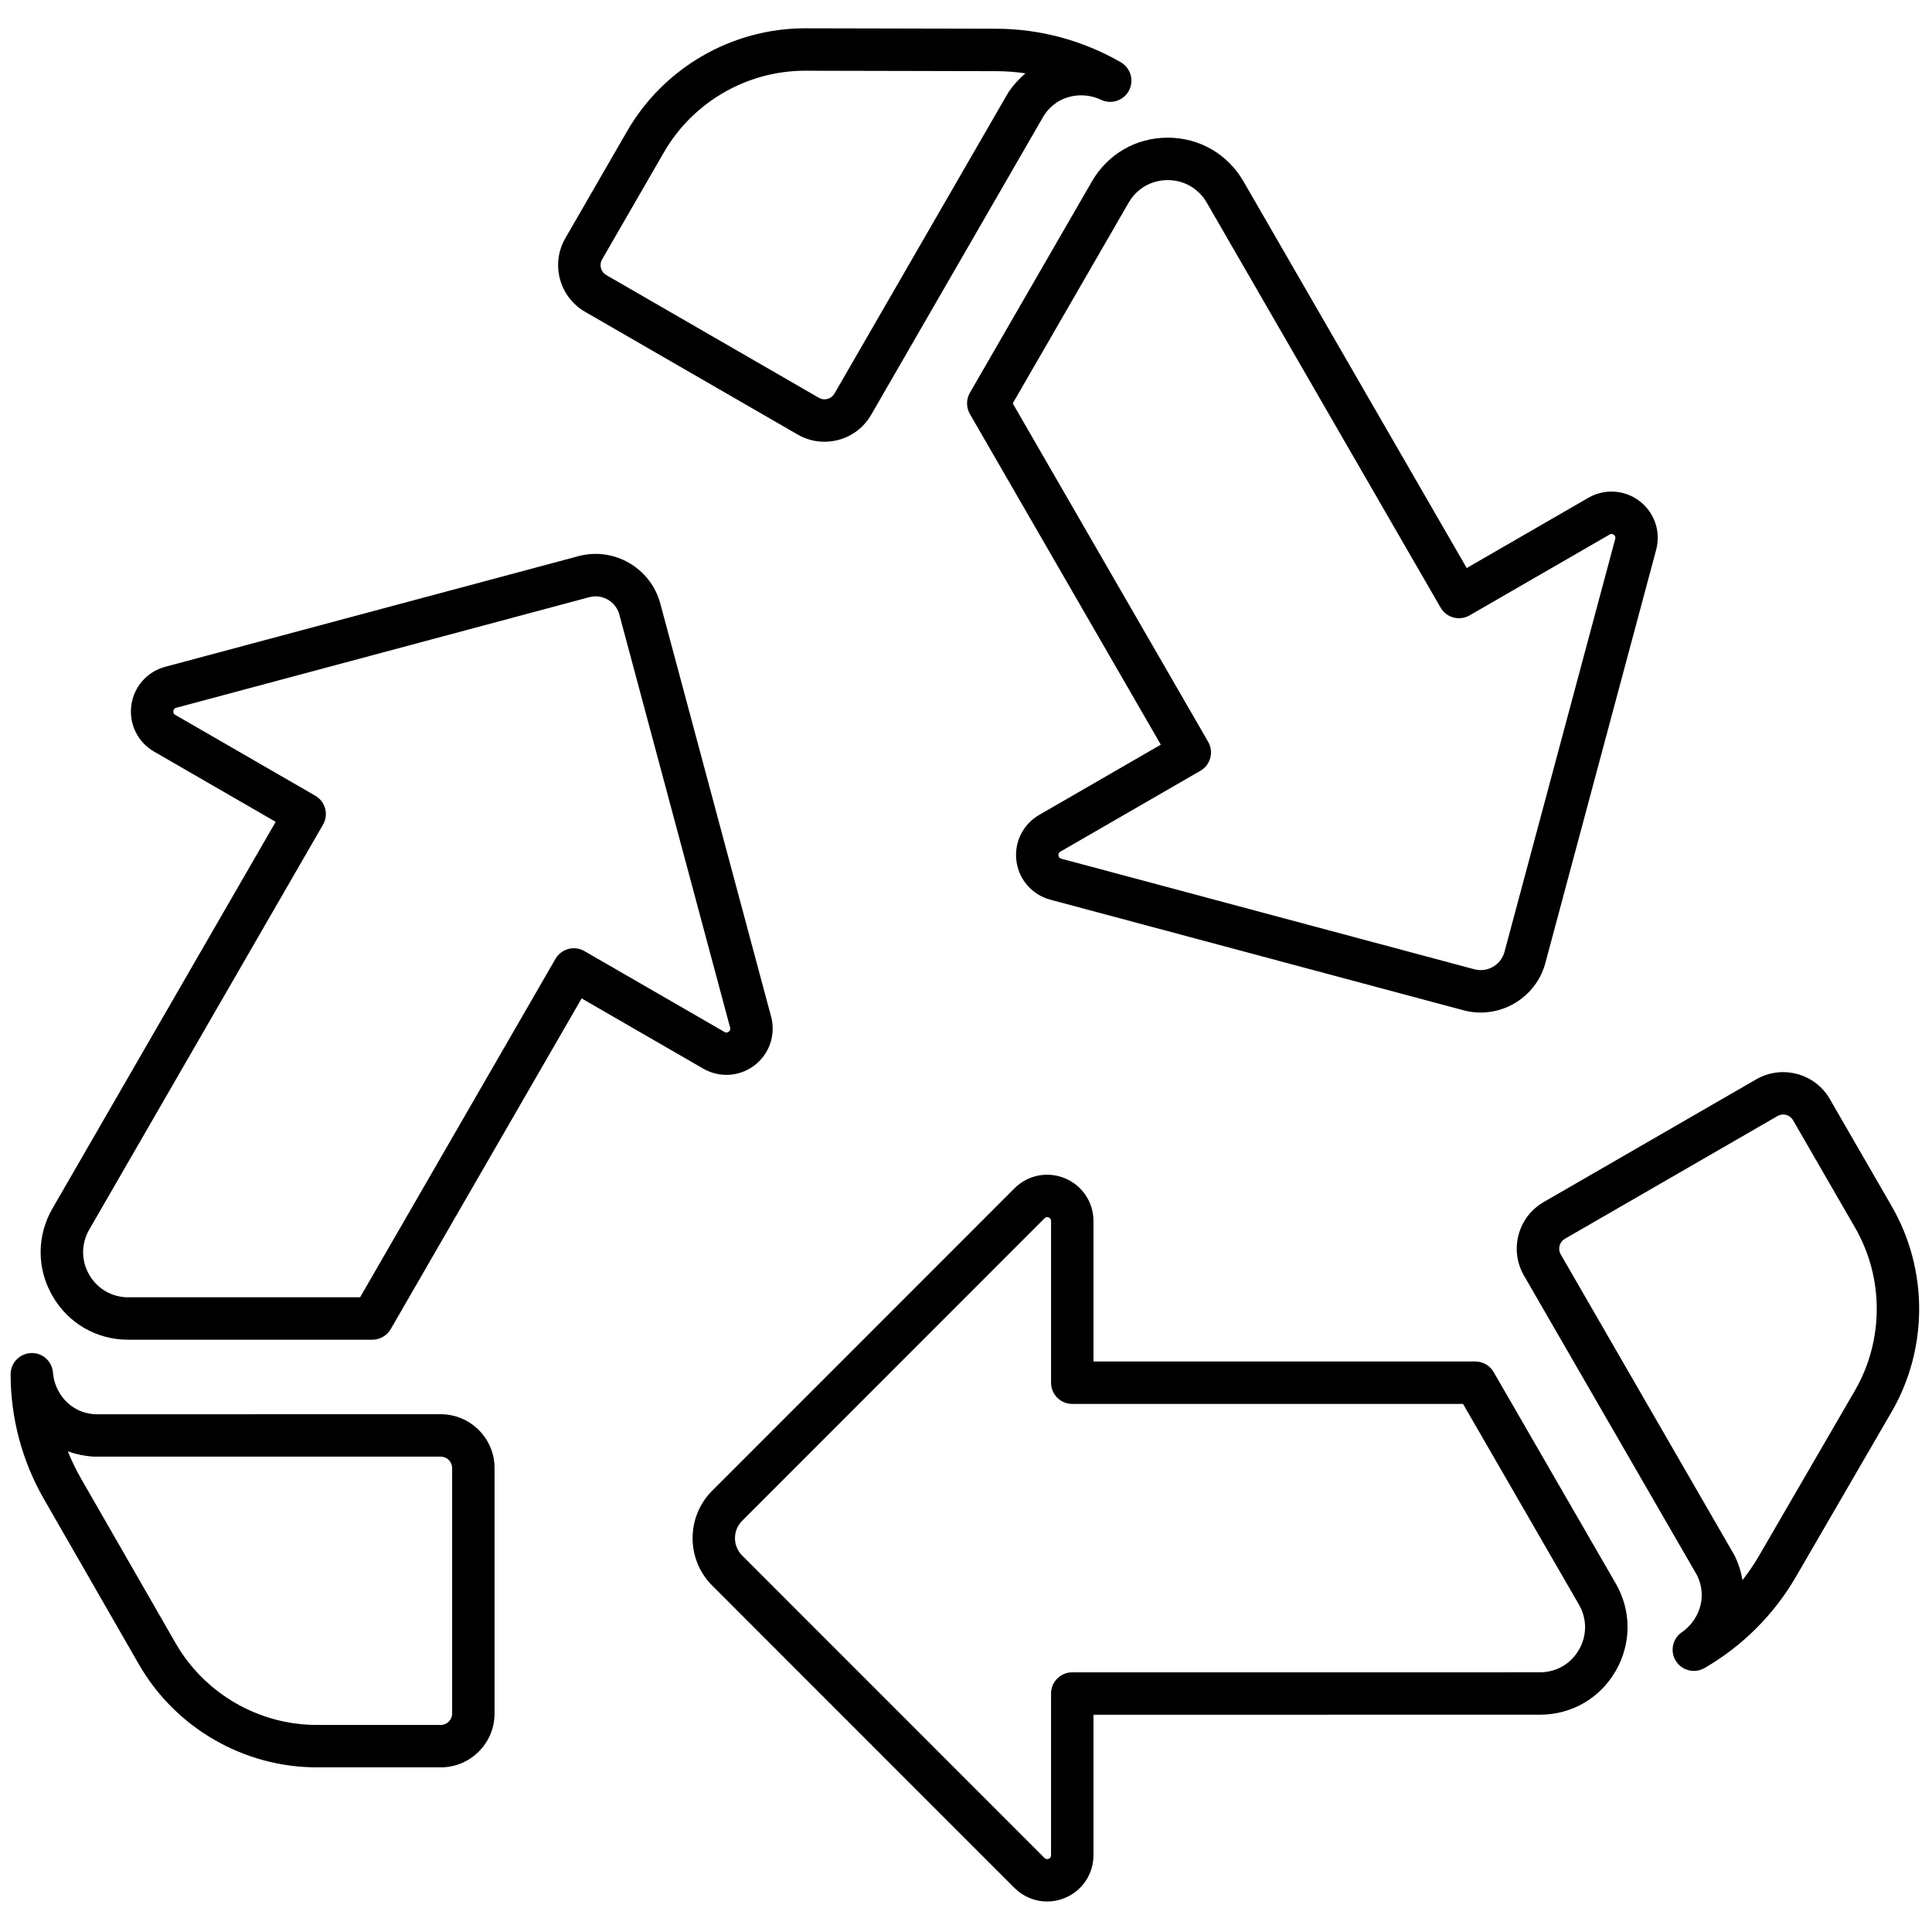
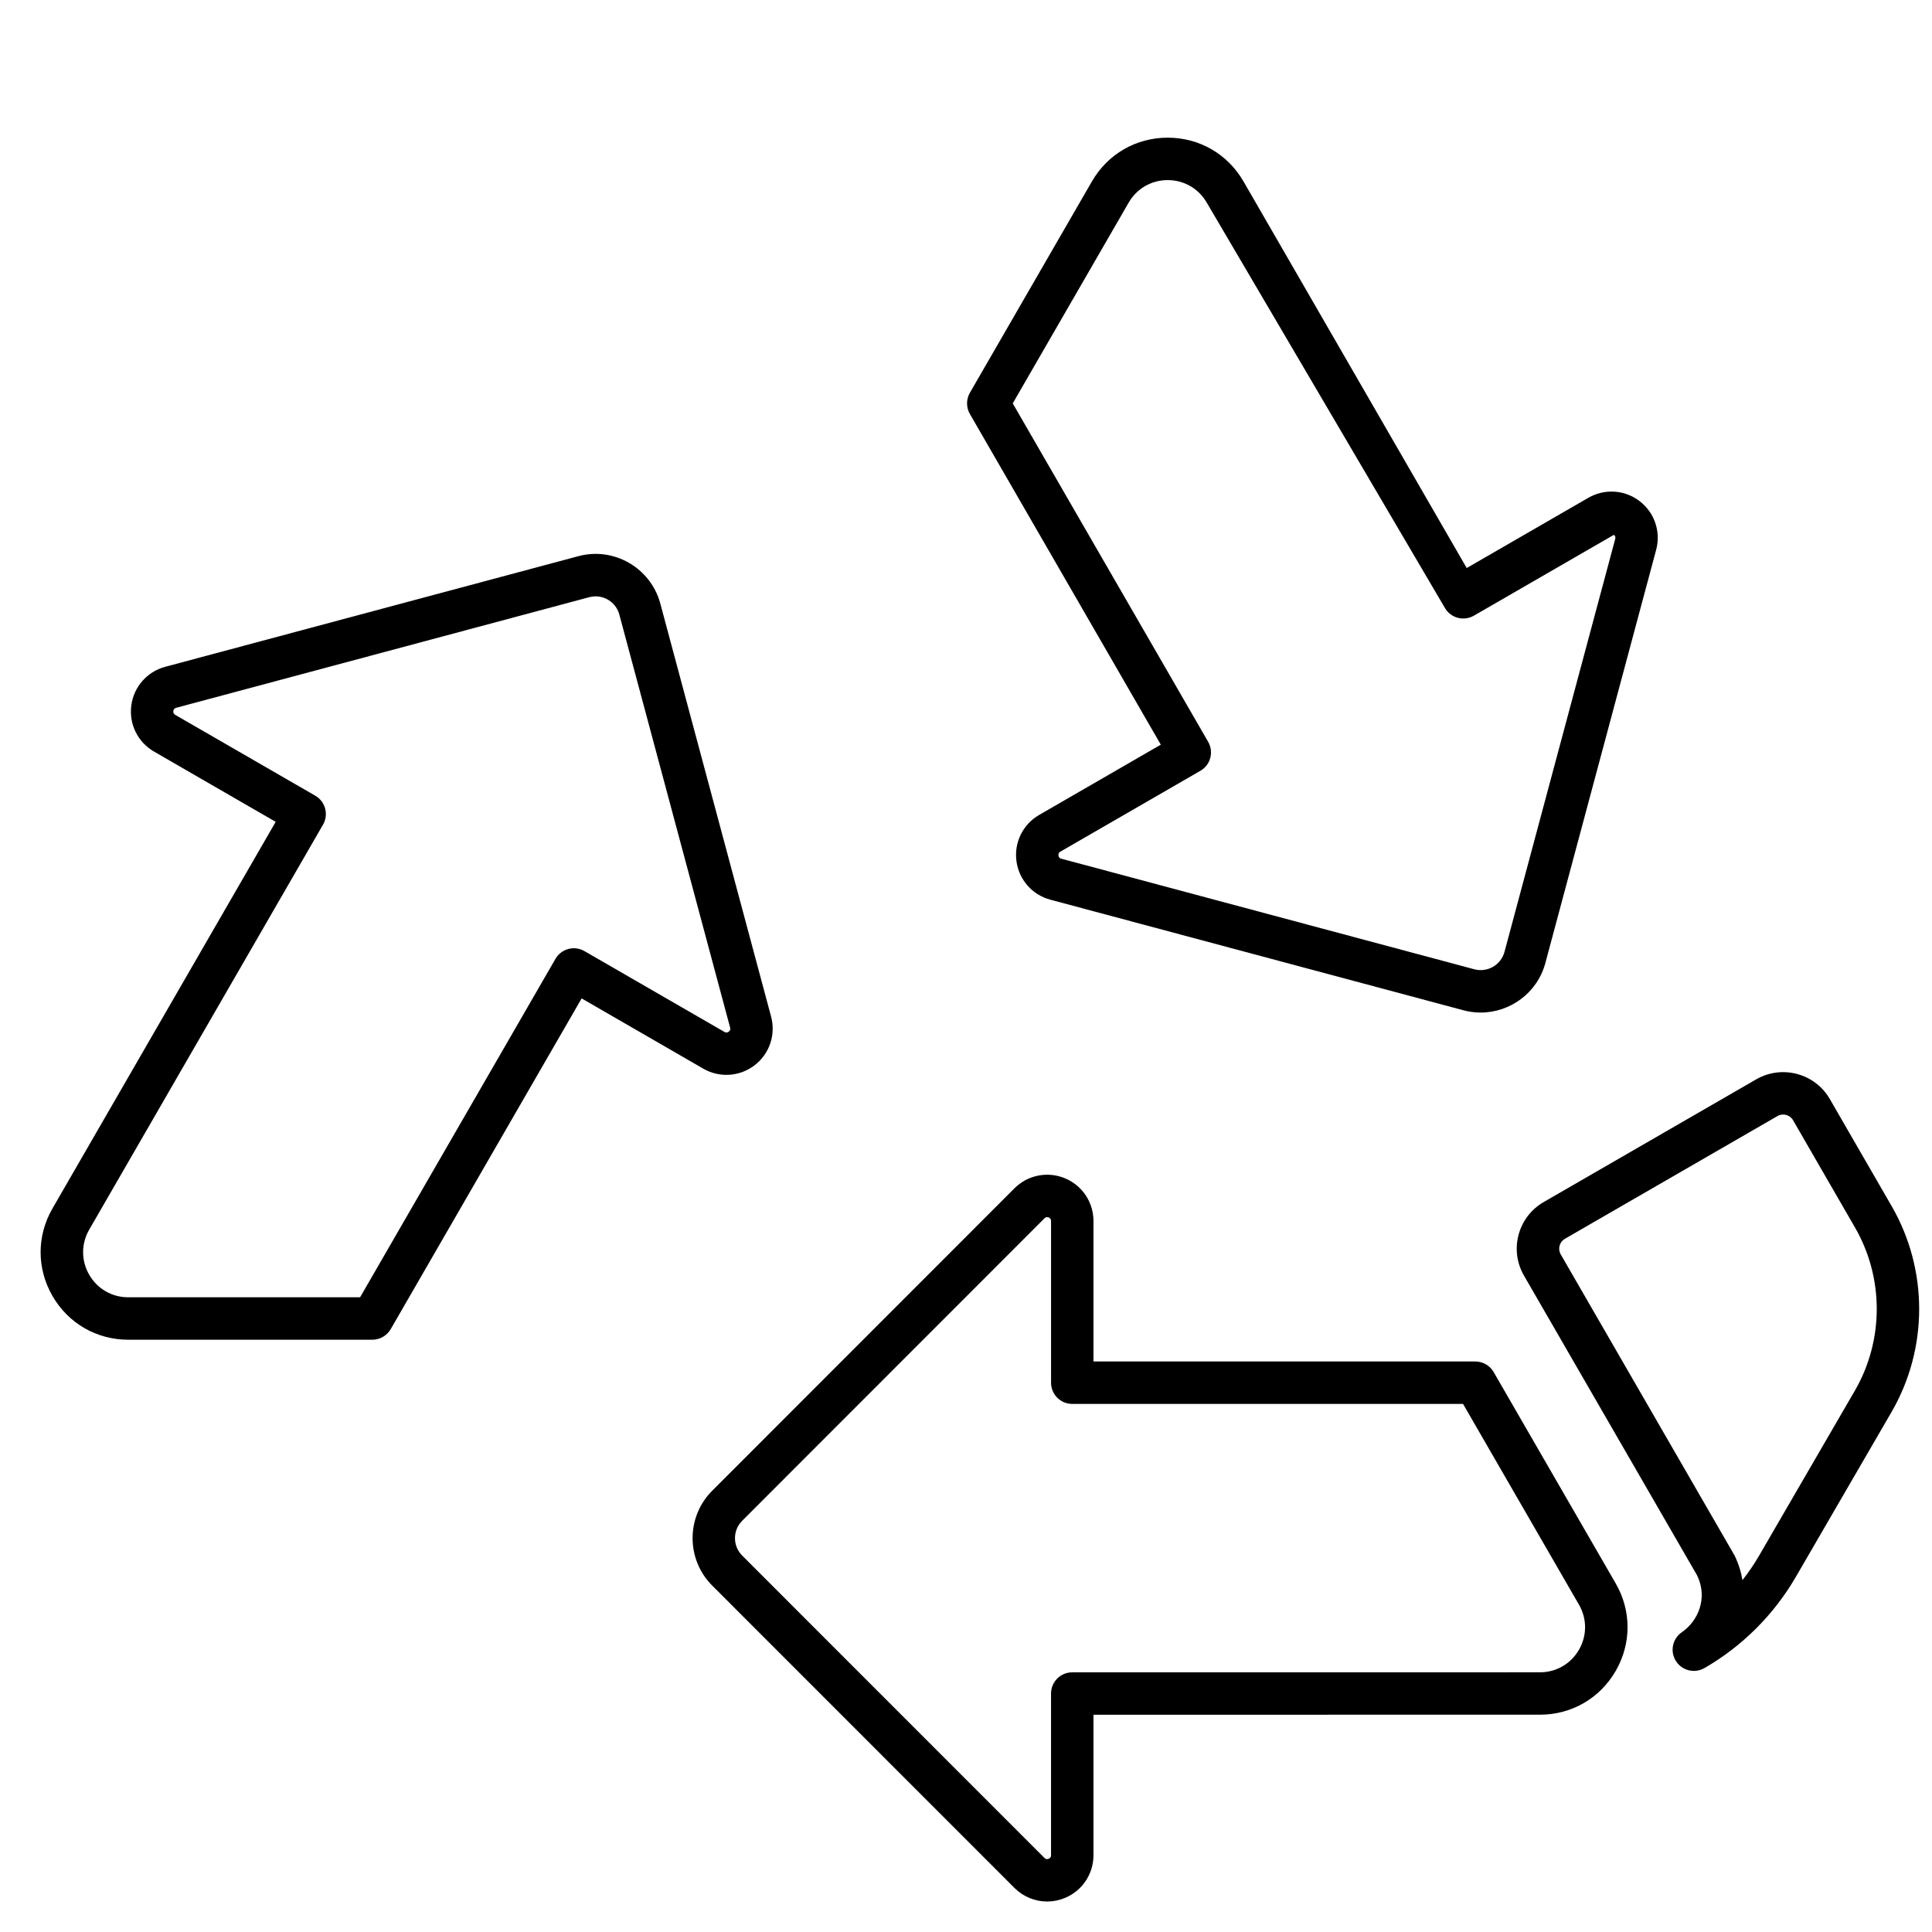
<svg xmlns="http://www.w3.org/2000/svg" width="256" height="256" viewBox="0 0 256 256" xml:space="preserve">
  <g style="stroke: none; stroke-width: 0; stroke-dasharray: none; stroke-linecap: butt; stroke-linejoin: miter; stroke-miterlimit: 10; fill: none; fill-rule: nonzero; opacity: 1;" transform="translate(1.407 1.407) scale(2.81 2.81)">
    <path d="M 48.877 89.165 c -0.566 0 -1.122 -0.222 -1.541 -0.641 l -14.255 -14.26 c -1.23 -1.231 -1.23 -3.236 0 -4.468 l 14.255 -14.262 c 0.628 -0.628 1.562 -0.812 2.379 -0.474 c 0.818 0.339 1.347 1.13 1.347 2.016 v 6.624 h 18.005 c 0.357 0 0.688 0.19 0.866 0.5 l 5.755 9.966 l 0 0 c 0.746 1.292 0.745 2.835 -0.001 4.127 s -2.082 2.063 -3.573 2.063 l -21.052 0.001 v 6.623 c 0 0.886 -0.528 1.678 -1.347 2.017 C 49.443 89.11 49.158 89.165 48.877 89.165 z M 48.873 56.893 c -0.066 0 -0.107 0.041 -0.123 0.057 L 34.496 71.211 c -0.452 0.452 -0.452 1.188 0 1.64 L 48.75 87.11 c 0.021 0.021 0.091 0.084 0.199 0.04 c 0.112 -0.047 0.112 -0.139 0.112 -0.169 v -7.623 c 0 -0.553 0.447 -1 1 -1 l 22.052 -0.001 c 0.769 0 1.457 -0.397 1.842 -1.063 c 0.384 -0.666 0.385 -1.461 0 -2.127 l -5.466 -9.466 H 50.062 c -0.553 0 -1 -0.447 -1 -1 v -7.624 c 0 -0.03 0 -0.121 -0.112 -0.168 C 48.921 56.897 48.896 56.893 48.873 56.893 z" style="stroke: none; stroke-width: 1; stroke-dasharray: none; stroke-linecap: butt; stroke-linejoin: miter; stroke-miterlimit: 10; fill: rgb(0,0,0); fill-rule: nonzero; opacity: 1;" transform=" matrix(1 0 0 1 0 0) " stroke-linecap="round" />
    <path d="M 79.373 78.291 c -0.333 0 -0.658 -0.166 -0.848 -0.468 c -0.286 -0.455 -0.161 -1.055 0.282 -1.357 c 0.755 -0.516 1.244 -1.603 0.718 -2.681 L 71.362 59.65 c -0.339 -0.587 -0.429 -1.271 -0.254 -1.926 c 0.176 -0.655 0.596 -1.202 1.183 -1.542 l 1.299 -0.75 l 0 0 l 8.726 -5.038 c 1.211 -0.697 2.768 -0.283 3.468 0.93 l 2.919 5.056 c 1.729 2.995 1.726 6.714 -0.011 9.706 l -4.51 7.771 c -1.035 1.783 -2.525 3.271 -4.31 4.3 C 79.715 78.248 79.543 78.291 79.373 78.291 z M 74.59 57.165 l -1.299 0.75 c -0.124 0.071 -0.213 0.188 -0.25 0.327 c -0.037 0.139 -0.019 0.283 0.054 0.408 l 8.196 14.196 c 0.185 0.377 0.308 0.769 0.374 1.163 c 0.288 -0.365 0.552 -0.752 0.786 -1.156 l 4.51 -7.771 c 1.378 -2.374 1.382 -5.325 0.009 -7.702 l -2.919 -5.056 c -0.148 -0.258 -0.479 -0.347 -0.735 -0.197 L 74.59 57.165 z" style="stroke: none; stroke-width: 1; stroke-dasharray: none; stroke-linecap: butt; stroke-linejoin: miter; stroke-miterlimit: 10; fill: rgb(0,0,0); fill-rule: nonzero; opacity: 1;" transform=" matrix(1 0 0 1 0 0) " stroke-linecap="round" />
-     <path d="M 69.321 47.246 c -0.27 0 -0.543 -0.034 -0.814 -0.107 l -19.479 -5.215 c -0.855 -0.229 -1.482 -0.943 -1.599 -1.821 c -0.116 -0.879 0.305 -1.733 1.072 -2.176 l 5.736 -3.313 l -9.003 -15.593 c -0.178 -0.31 -0.178 -0.69 0 -1 l 5.754 -9.966 c 0.746 -1.292 2.081 -2.063 3.573 -2.064 h 0.001 c 1.491 0 2.827 0.771 3.574 2.063 l 10.526 18.231 l 5.735 -3.312 c 0.768 -0.442 1.718 -0.381 2.42 0.159 c 0.703 0.54 1.008 1.441 0.778 2.296 l -5.222 19.474 C 71.997 46.313 70.717 47.246 69.321 47.246 z M 47.255 18.521 L 56.47 34.48 c 0.133 0.229 0.168 0.502 0.1 0.759 s -0.236 0.475 -0.466 0.607 l -6.603 3.812 c -0.026 0.015 -0.105 0.061 -0.09 0.182 c 0.017 0.12 0.104 0.144 0.133 0.151 l 19.479 5.215 c 0.616 0.164 1.254 -0.203 1.42 -0.82 l 5.222 -19.475 c 0.008 -0.03 0.031 -0.118 -0.064 -0.191 c -0.099 -0.076 -0.176 -0.028 -0.202 -0.014 l -6.602 3.812 c -0.478 0.275 -1.091 0.112 -1.366 -0.366 L 56.404 9.055 c -0.385 -0.666 -1.073 -1.063 -1.842 -1.063 h -0.001 c -0.769 0 -1.457 0.398 -1.841 1.064 l 0 0 L 47.255 18.521 z M 51.854 8.556 h 0.01 H 51.854 z" style="stroke: none; stroke-width: 1; stroke-dasharray: none; stroke-linecap: butt; stroke-linejoin: miter; stroke-miterlimit: 10; fill: rgb(0,0,0); fill-rule: nonzero; opacity: 1;" transform=" matrix(1 0 0 1 0 0) " stroke-linecap="round" />
-     <path d="M 38.376 20.33 c -0.44 0 -0.874 -0.115 -1.265 -0.341 l -10.025 -5.788 c -1.212 -0.7 -1.629 -2.255 -0.929 -3.467 l 2.918 -5.056 c 1.727 -2.989 4.94 -4.844 8.39 -4.844 c 0.007 0 0.014 0 0.021 0 l 8.985 0.02 c 2.061 0.004 4.094 0.551 5.88 1.582 c 0.465 0.269 0.635 0.857 0.385 1.333 c -0.251 0.475 -0.829 0.668 -1.317 0.436 c -0.822 -0.395 -2.01 -0.277 -2.681 0.718 l -8.16 14.138 c -0.339 0.587 -0.887 1.007 -1.542 1.183 C 38.818 20.301 38.596 20.33 38.376 20.33 z M 37.466 2.834 c -2.738 0 -5.288 1.472 -6.658 3.844 l -2.918 5.056 c -0.072 0.125 -0.091 0.27 -0.054 0.408 c 0.037 0.139 0.126 0.255 0.251 0.327 l 8.726 5.038 l 0 0 l 1.299 0.75 c 0.125 0.072 0.269 0.092 0.408 0.054 c 0.139 -0.037 0.255 -0.126 0.327 -0.25 l 8.196 -14.197 c 0.235 -0.349 0.509 -0.652 0.812 -0.907 c -0.458 -0.066 -0.922 -0.101 -1.387 -0.102 l -8.985 -0.02 C 37.477 2.834 37.471 2.834 37.466 2.834 z" style="stroke: none; stroke-width: 1; stroke-dasharray: none; stroke-linecap: butt; stroke-linejoin: miter; stroke-miterlimit: 10; fill: rgb(0,0,0); fill-rule: nonzero; opacity: 1;" transform=" matrix(1 0 0 1 0 0) " stroke-linecap="round" />
+     <path d="M 69.321 47.246 c -0.27 0 -0.543 -0.034 -0.814 -0.107 l -19.479 -5.215 c -0.855 -0.229 -1.482 -0.943 -1.599 -1.821 c -0.116 -0.879 0.305 -1.733 1.072 -2.176 l 5.736 -3.313 l -9.003 -15.593 c -0.178 -0.31 -0.178 -0.69 0 -1 l 5.754 -9.966 c 0.746 -1.292 2.081 -2.063 3.573 -2.064 h 0.001 c 1.491 0 2.827 0.771 3.574 2.063 l 10.526 18.231 l 5.735 -3.312 c 0.768 -0.442 1.718 -0.381 2.42 0.159 c 0.703 0.54 1.008 1.441 0.778 2.296 l -5.222 19.474 C 71.997 46.313 70.717 47.246 69.321 47.246 z M 47.255 18.521 L 56.47 34.48 c 0.133 0.229 0.168 0.502 0.1 0.759 s -0.236 0.475 -0.466 0.607 l -6.603 3.812 c -0.026 0.015 -0.105 0.061 -0.09 0.182 c 0.017 0.12 0.104 0.144 0.133 0.151 l 19.479 5.215 c 0.616 0.164 1.254 -0.203 1.42 -0.82 l 5.222 -19.475 c 0.008 -0.03 0.031 -0.118 -0.064 -0.191 l -6.602 3.812 c -0.478 0.275 -1.091 0.112 -1.366 -0.366 L 56.404 9.055 c -0.385 -0.666 -1.073 -1.063 -1.842 -1.063 h -0.001 c -0.769 0 -1.457 0.398 -1.841 1.064 l 0 0 L 47.255 18.521 z M 51.854 8.556 h 0.01 H 51.854 z" style="stroke: none; stroke-width: 1; stroke-dasharray: none; stroke-linecap: butt; stroke-linejoin: miter; stroke-miterlimit: 10; fill: rgb(0,0,0); fill-rule: nonzero; opacity: 1;" transform=" matrix(1 0 0 1 0 0) " stroke-linecap="round" />
    <path d="M 17.056 62.674 H 5.548 c -1.492 0 -2.828 -0.771 -3.574 -2.063 s -0.746 -2.835 0 -4.127 l 10.525 -18.231 L 6.763 34.94 c -0.767 -0.443 -1.188 -1.297 -1.072 -2.175 c 0.116 -0.878 0.744 -1.594 1.599 -1.823 l 19.477 -5.215 c 1.681 -0.455 3.417 0.551 3.869 2.233 l 5.224 19.477 c 0.229 0.855 -0.076 1.757 -0.779 2.296 c -0.703 0.538 -1.652 0.601 -2.419 0.159 l -5.736 -3.313 l -9.002 15.594 C 17.744 62.483 17.414 62.674 17.056 62.674 z M 27.584 27.62 c -0.099 0 -0.2 0.013 -0.3 0.04 L 7.808 32.875 c -0.029 0.008 -0.118 0.032 -0.134 0.152 c -0.016 0.121 0.063 0.167 0.089 0.182 l 6.602 3.811 c 0.479 0.276 0.642 0.888 0.366 1.366 L 3.706 57.483 c -0.384 0.666 -0.384 1.461 0 2.127 c 0.385 0.666 1.073 1.063 1.842 1.063 h 10.931 l 9.213 -15.959 c 0.133 -0.229 0.351 -0.397 0.607 -0.466 c 0.254 -0.07 0.528 -0.033 0.759 0.1 l 6.603 3.812 c 0.026 0.016 0.106 0.06 0.202 -0.013 c 0.097 -0.074 0.073 -0.163 0.065 -0.192 l -5.224 -19.476 C 28.565 27.962 28.096 27.62 27.584 27.62 z" style="stroke: none; stroke-width: 1; stroke-dasharray: none; stroke-linecap: butt; stroke-linejoin: miter; stroke-miterlimit: 10; fill: rgb(0,0,0); fill-rule: nonzero; opacity: 1;" transform=" matrix(1 0 0 1 0 0) " stroke-linecap="round" />
-     <path d="M 20.283 82.839 h -5.837 c -3.459 0 -6.678 -1.863 -8.4 -4.862 l -4.476 -7.791 C 0.542 68.398 0 66.364 0 64.303 c 0 -0.537 0.425 -0.979 0.962 -0.999 c 0.546 -0.026 0.994 0.388 1.035 0.923 c 0.07 0.912 0.766 1.879 1.962 1.962 l 16.323 -0.002 c 1.399 0 2.538 1.139 2.538 2.538 v 11.576 C 22.821 81.7 21.682 82.839 20.283 82.839 z M 2.698 67.938 c 0.171 0.43 0.374 0.849 0.605 1.252 l 4.476 7.791 c 1.367 2.38 3.921 3.858 6.666 3.858 h 5.837 c 0.297 0 0.538 -0.241 0.538 -0.538 V 68.725 c 0 -0.297 -0.241 -0.538 -0.538 -0.538 H 3.89 C 3.47 68.157 3.07 68.072 2.698 67.938 z" style="stroke: none; stroke-width: 1; stroke-dasharray: none; stroke-linecap: butt; stroke-linejoin: miter; stroke-miterlimit: 10; fill: rgb(0,0,0); fill-rule: nonzero; opacity: 1;" transform=" matrix(1 0 0 1 0 0) " stroke-linecap="round" />
  </g>
</svg>